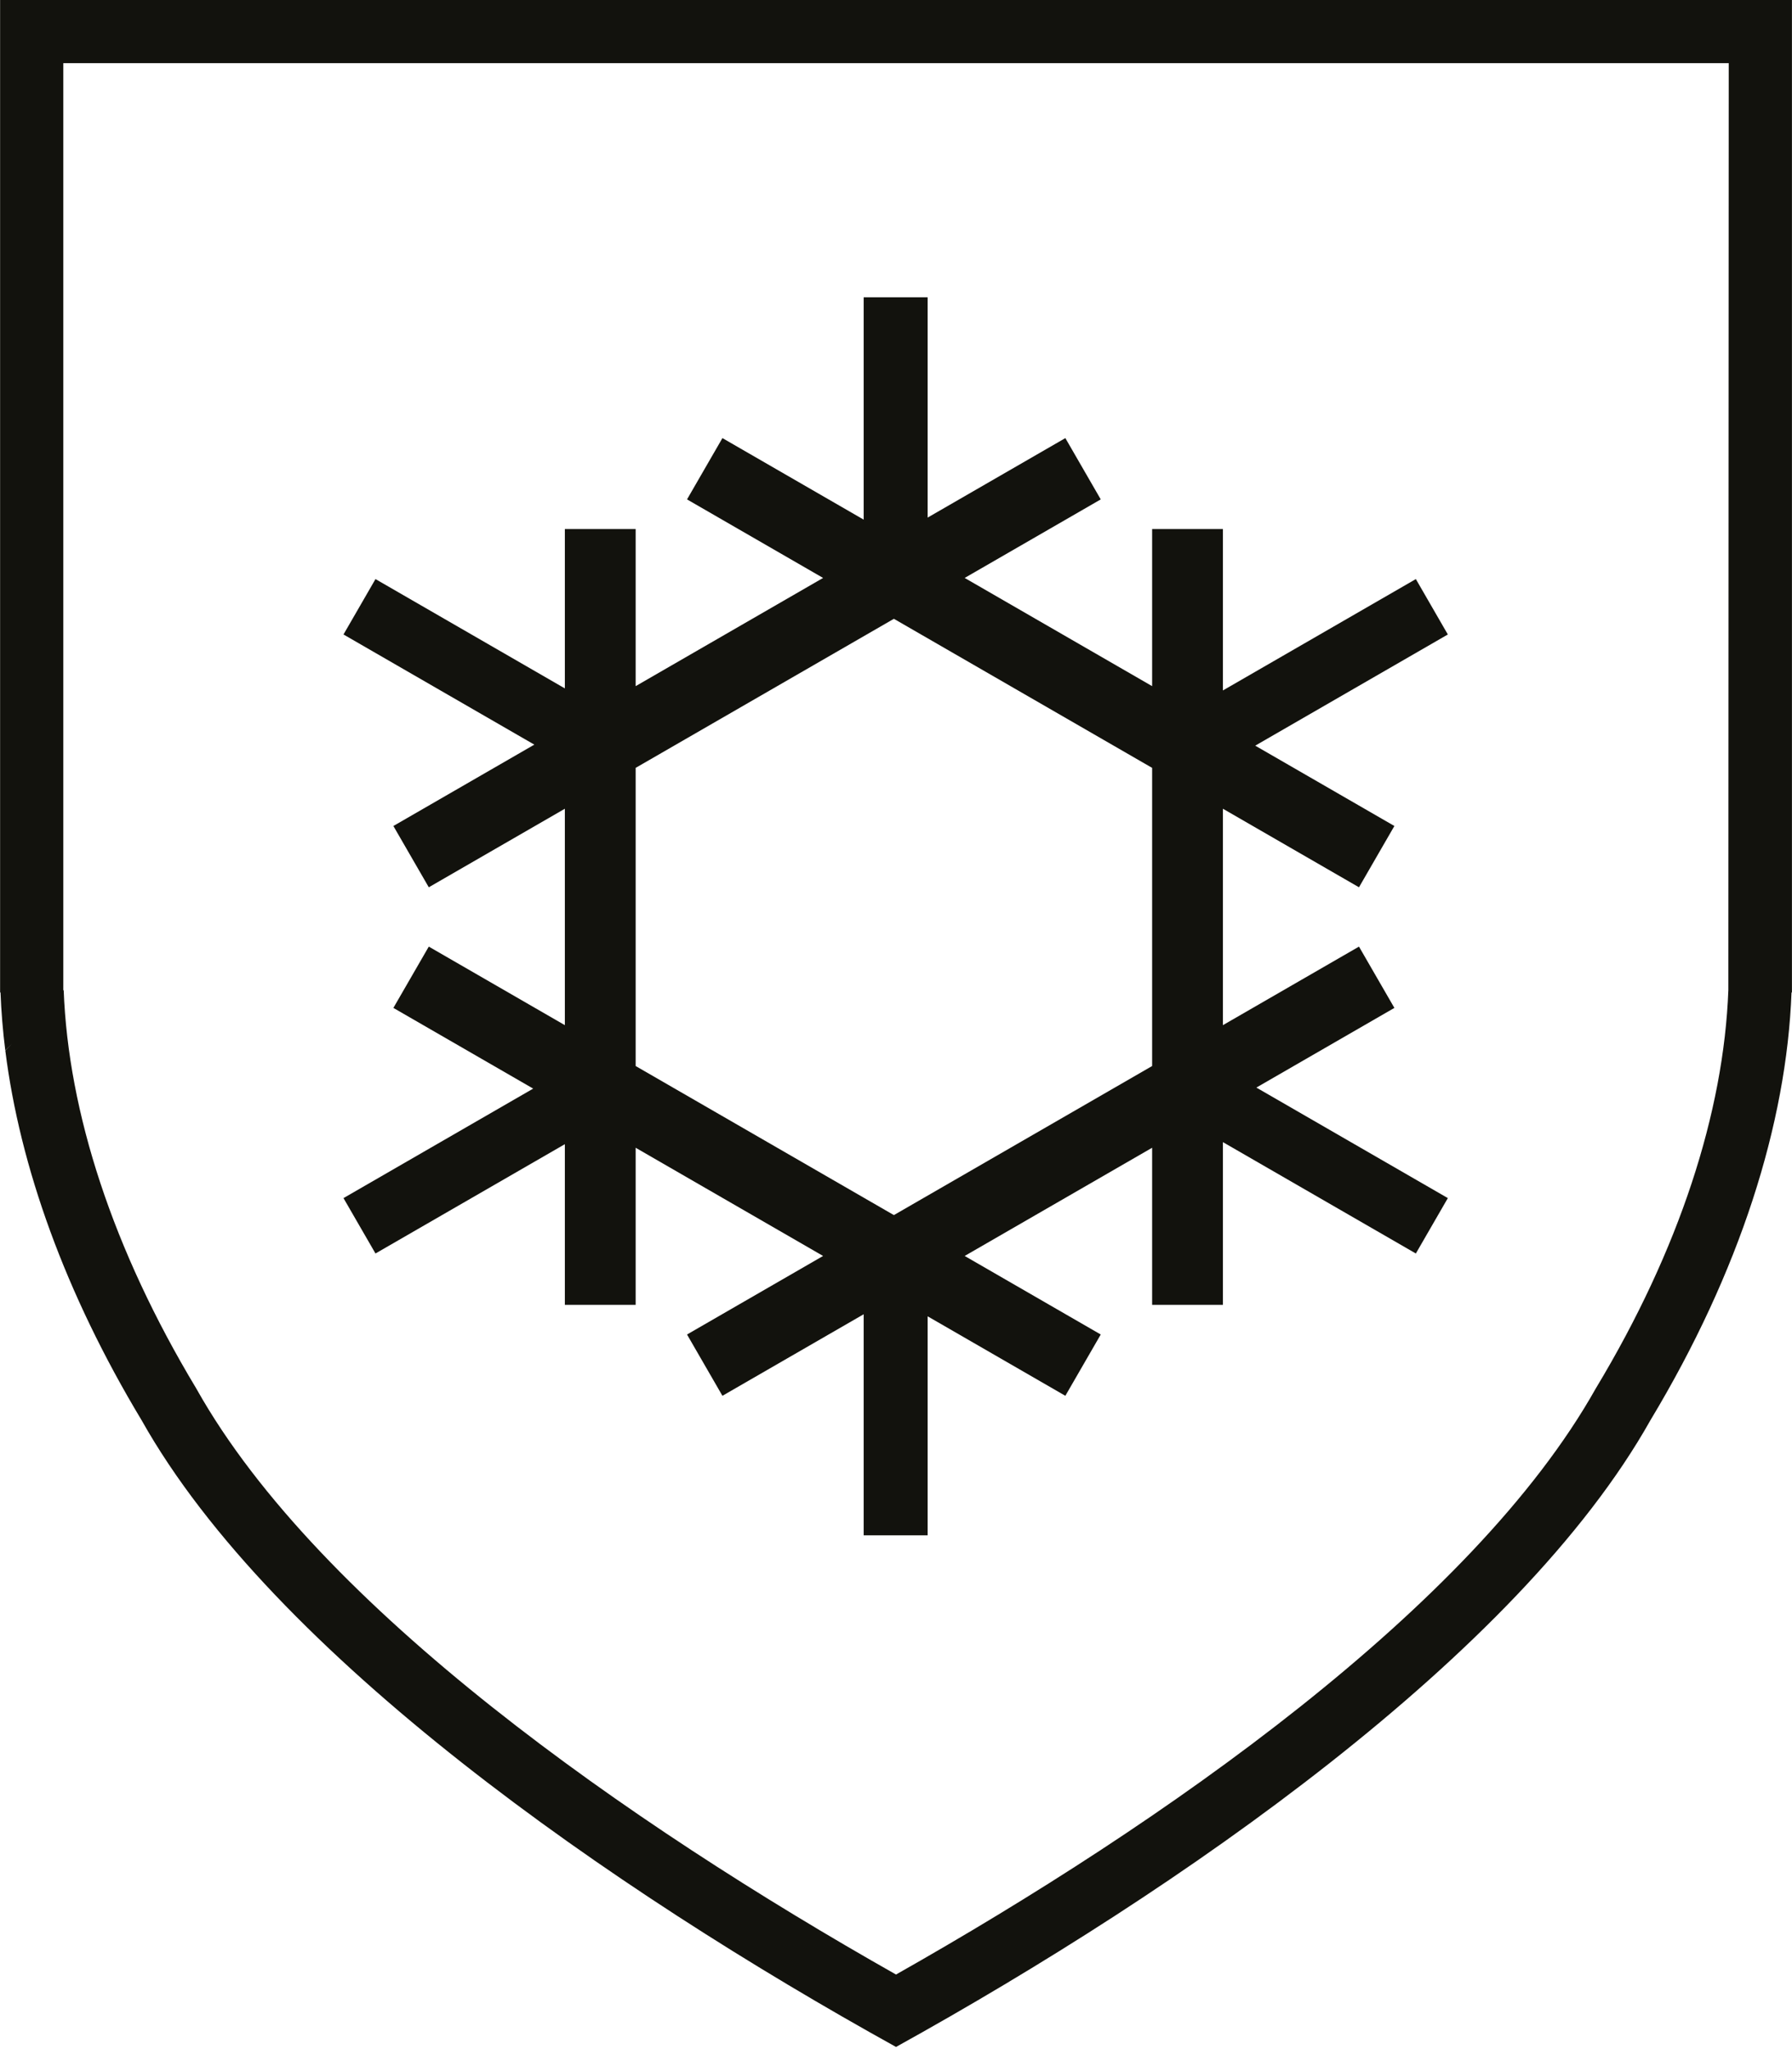
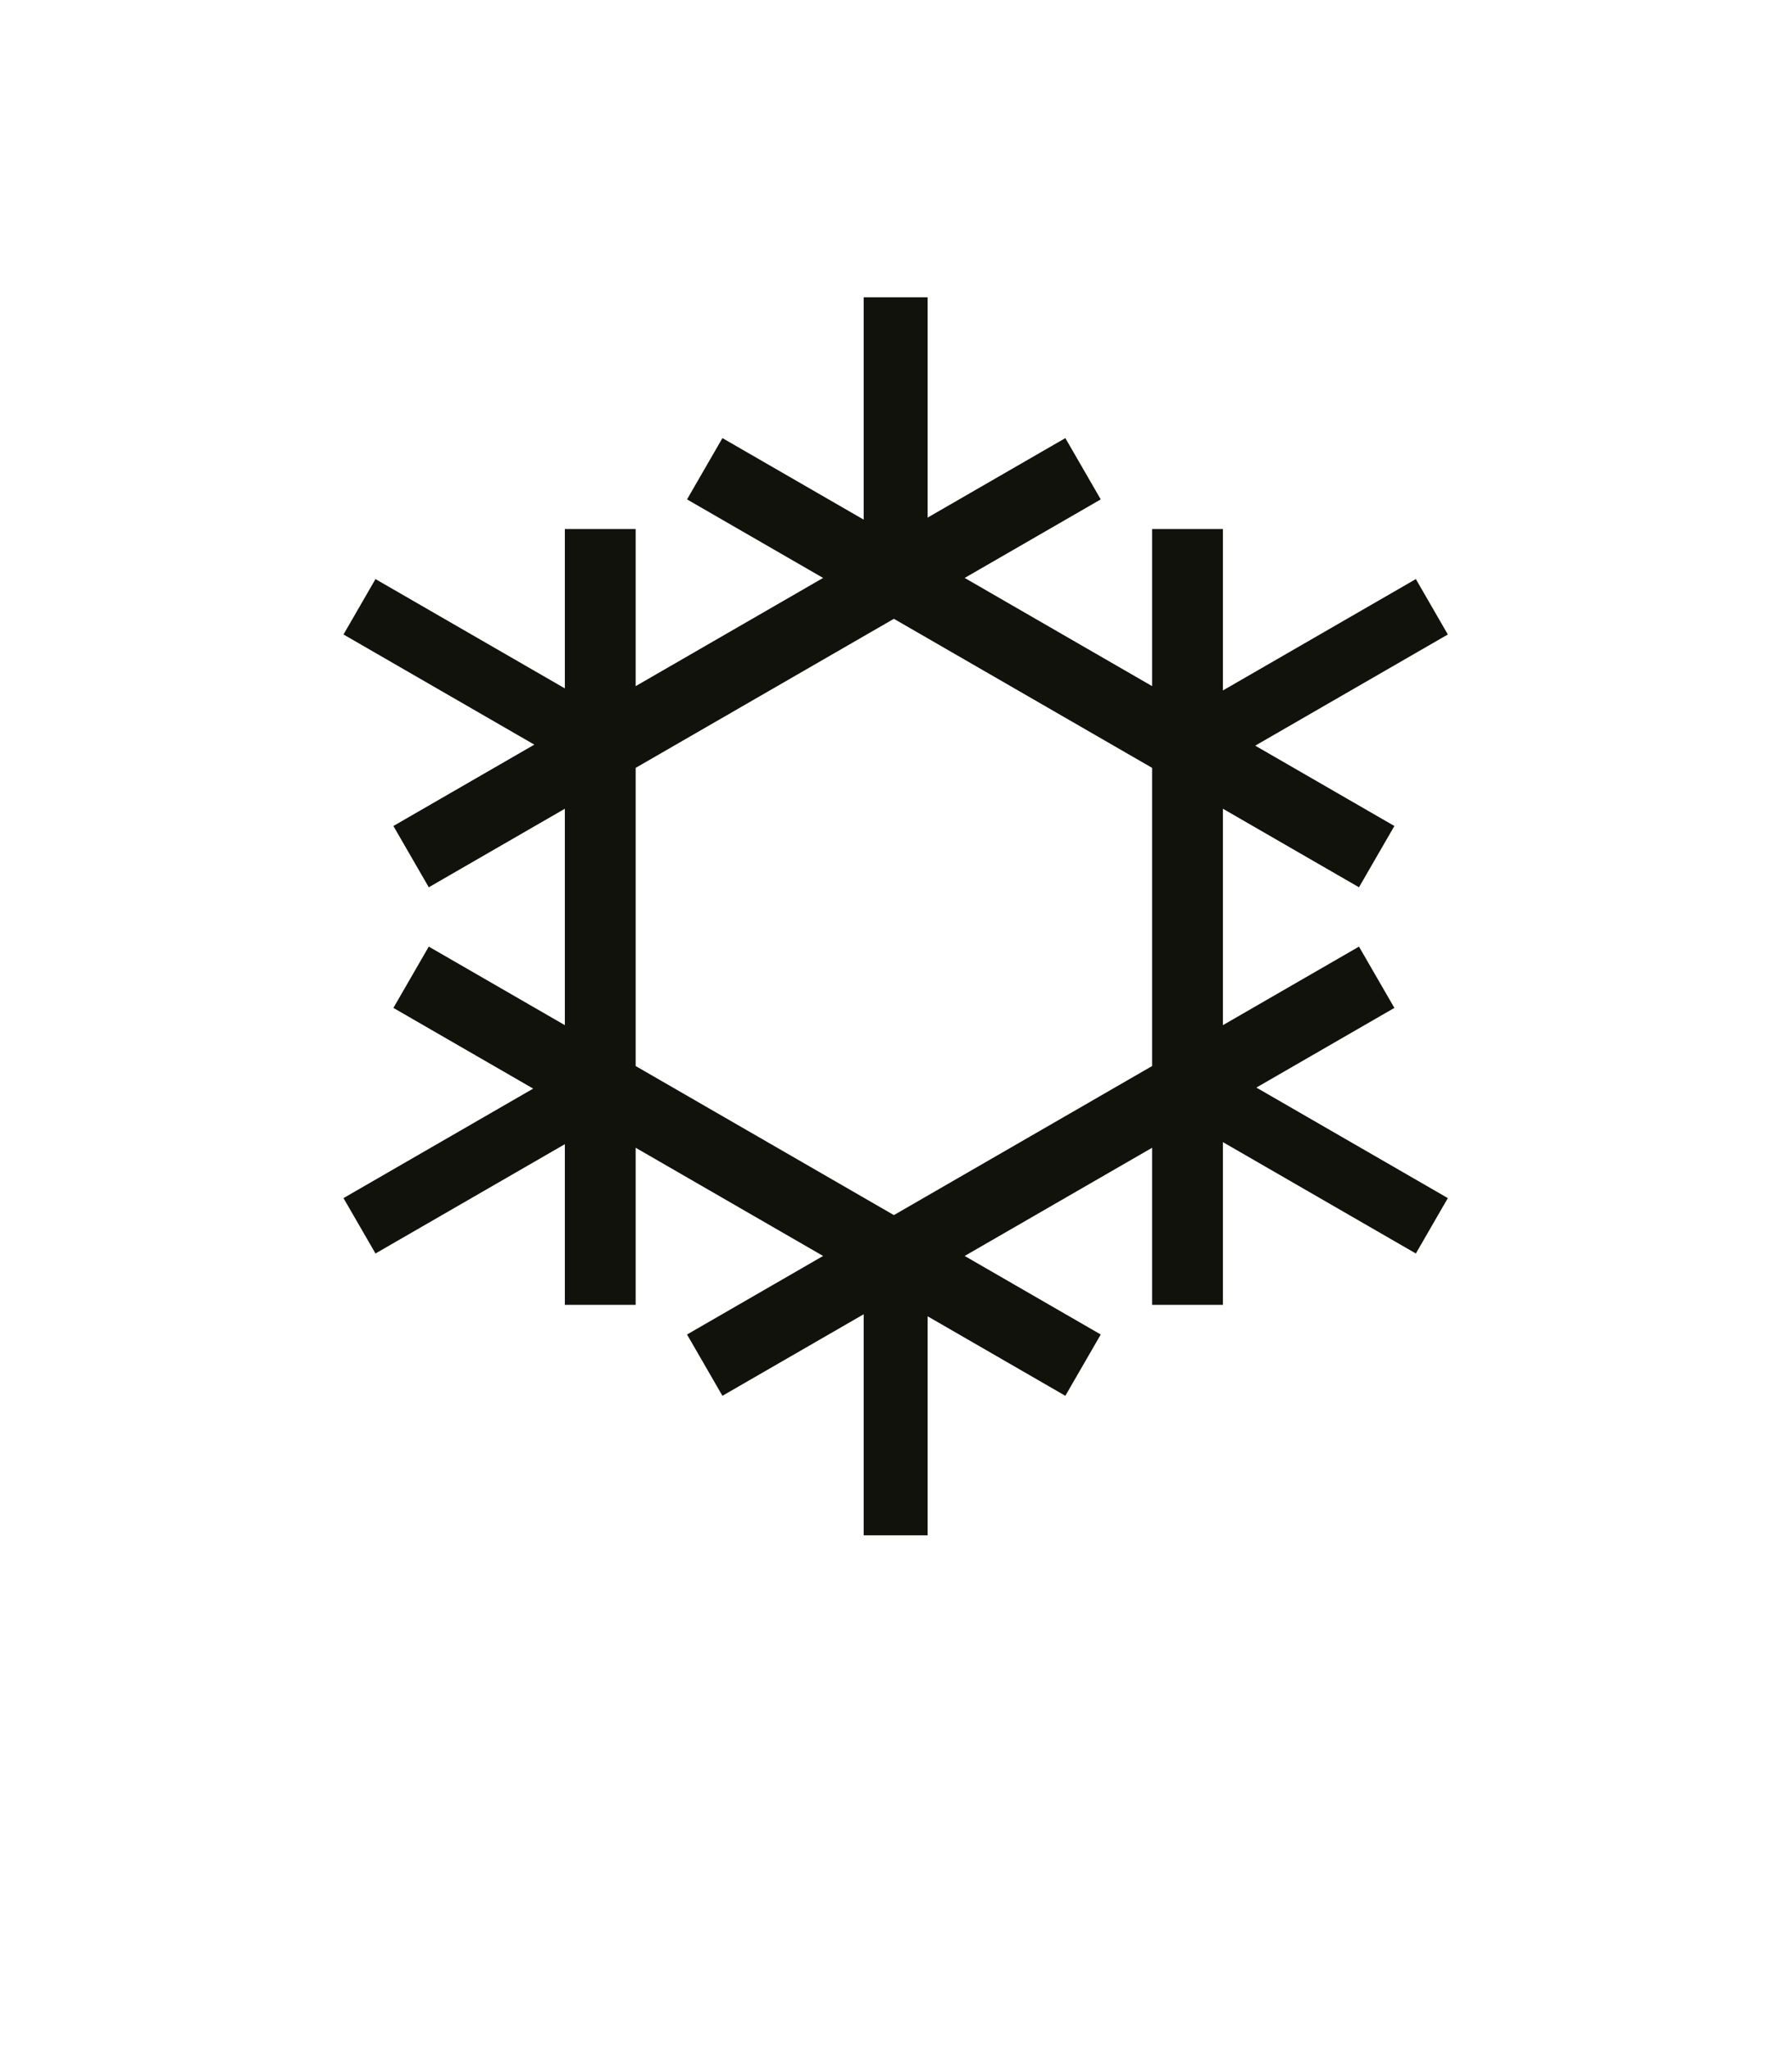
<svg xmlns="http://www.w3.org/2000/svg" width="100%" height="100%" viewBox="0 0 397 454" version="1.1" xml:space="preserve" style="fill-rule:evenodd;clip-rule:evenodd;stroke-linejoin:round;stroke-miterlimit:2;">
  <g transform="matrix(1,0,0,1,-85.039,-56.693)">
    <g>
      <g transform="matrix(0.945,0,0,0.77,9.45,119.857)">
-         <path d="M81.227,220.239C80.649,214.586 80.277,209.018 80.111,203.549L80.011,203.549L80.011,-82.034L500.081,-82.034L500.081,203.549L499.98,203.549C498.832,241.405 487.81,284.018 466.916,326.632C435.963,394.27 356.372,461.908 290.045,507C223.718,461.908 144.127,394.27 113.174,326.632C95.31,290.197 84.663,253.763 81.234,220.302L82.754,218.366L81.227,220.239ZM94.83,202.987L94.92,202.873C95.988,238.079 106.441,277.628 125.987,317.492L126.096,317.73C154.854,380.574 227.552,442.786 290.045,486.162C352.538,442.786 425.236,380.574 454.103,317.492L454.218,317.259C473.65,277.628 484.103,238.079 485.172,202.873L485.262,-63.852L94.83,-63.852L94.83,202.987Z" style="fill:rgb(18,18,13);" />
-       </g>
+         </g>
      <path d="M203.413,221.686L161.137,197.278L168.223,185.003L210.176,209.225L210.176,173.919L225.86,173.919L225.86,208.727L267.387,184.751L237.243,167.347L245.085,153.765L276.378,171.832L276.378,122.56L290.551,122.56L290.551,171.377L321.057,153.765L328.898,167.347L298.754,184.751L340.282,208.727L340.282,173.919L355.965,173.919L355.965,209.68L398.706,185.003L405.793,197.278L363.122,221.914L393.951,239.713L386.109,253.295L355.965,235.891L355.965,283.843L386.109,266.439L393.951,280.021L363.375,297.674L405.793,322.164L398.706,334.438L355.965,309.762L355.965,345.815L340.282,345.815L340.282,311.007L298.754,334.983L328.898,352.387L321.057,365.969L290.551,348.357L290.551,396.882L276.378,396.882L276.378,347.902L245.085,365.969L237.243,352.387L267.387,334.983L225.86,311.007L225.86,345.815L210.176,345.815L210.176,310.217L168.223,334.438L161.137,322.164L203.16,297.902L172.19,280.021L180.032,266.439L210.176,283.843L210.176,235.891L180.032,253.295L172.19,239.713L203.413,221.686ZM283.071,193.805L225.86,226.836L225.86,292.898L283.071,325.929L340.282,292.898L340.282,226.836L283.071,193.805Z" style="fill:rgb(18,18,13);" />
    </g>
  </g>
</svg>